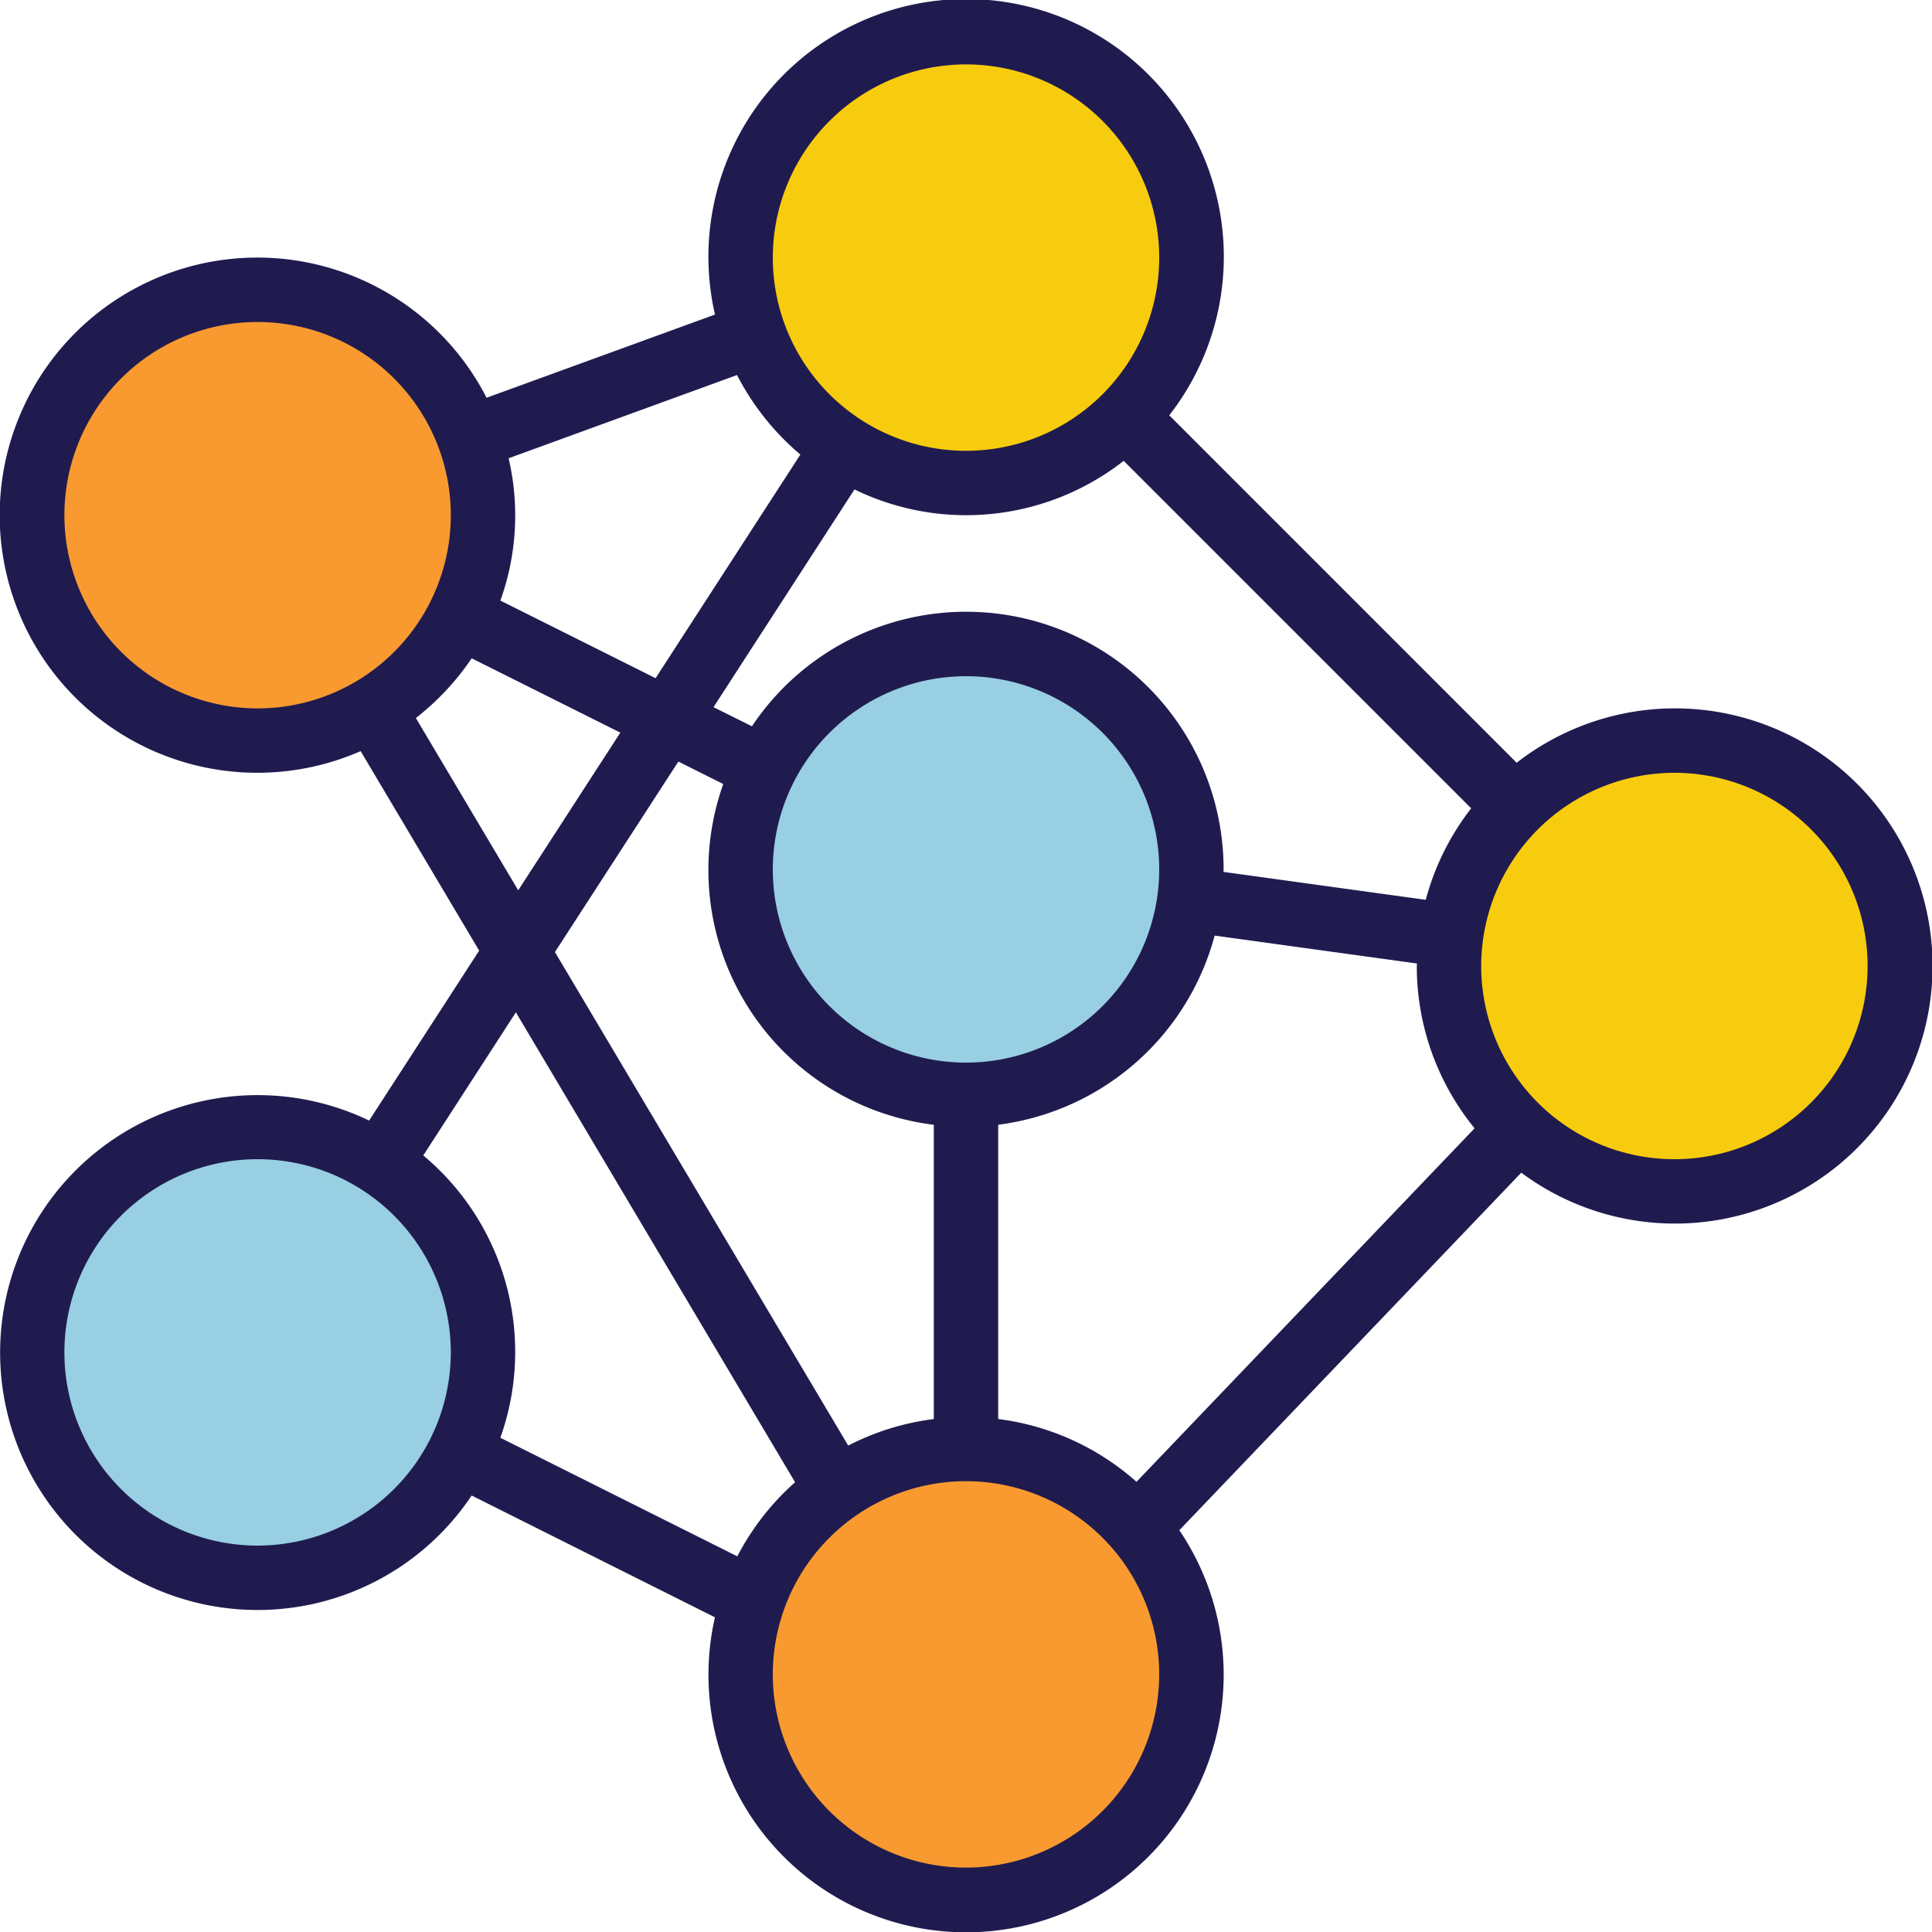
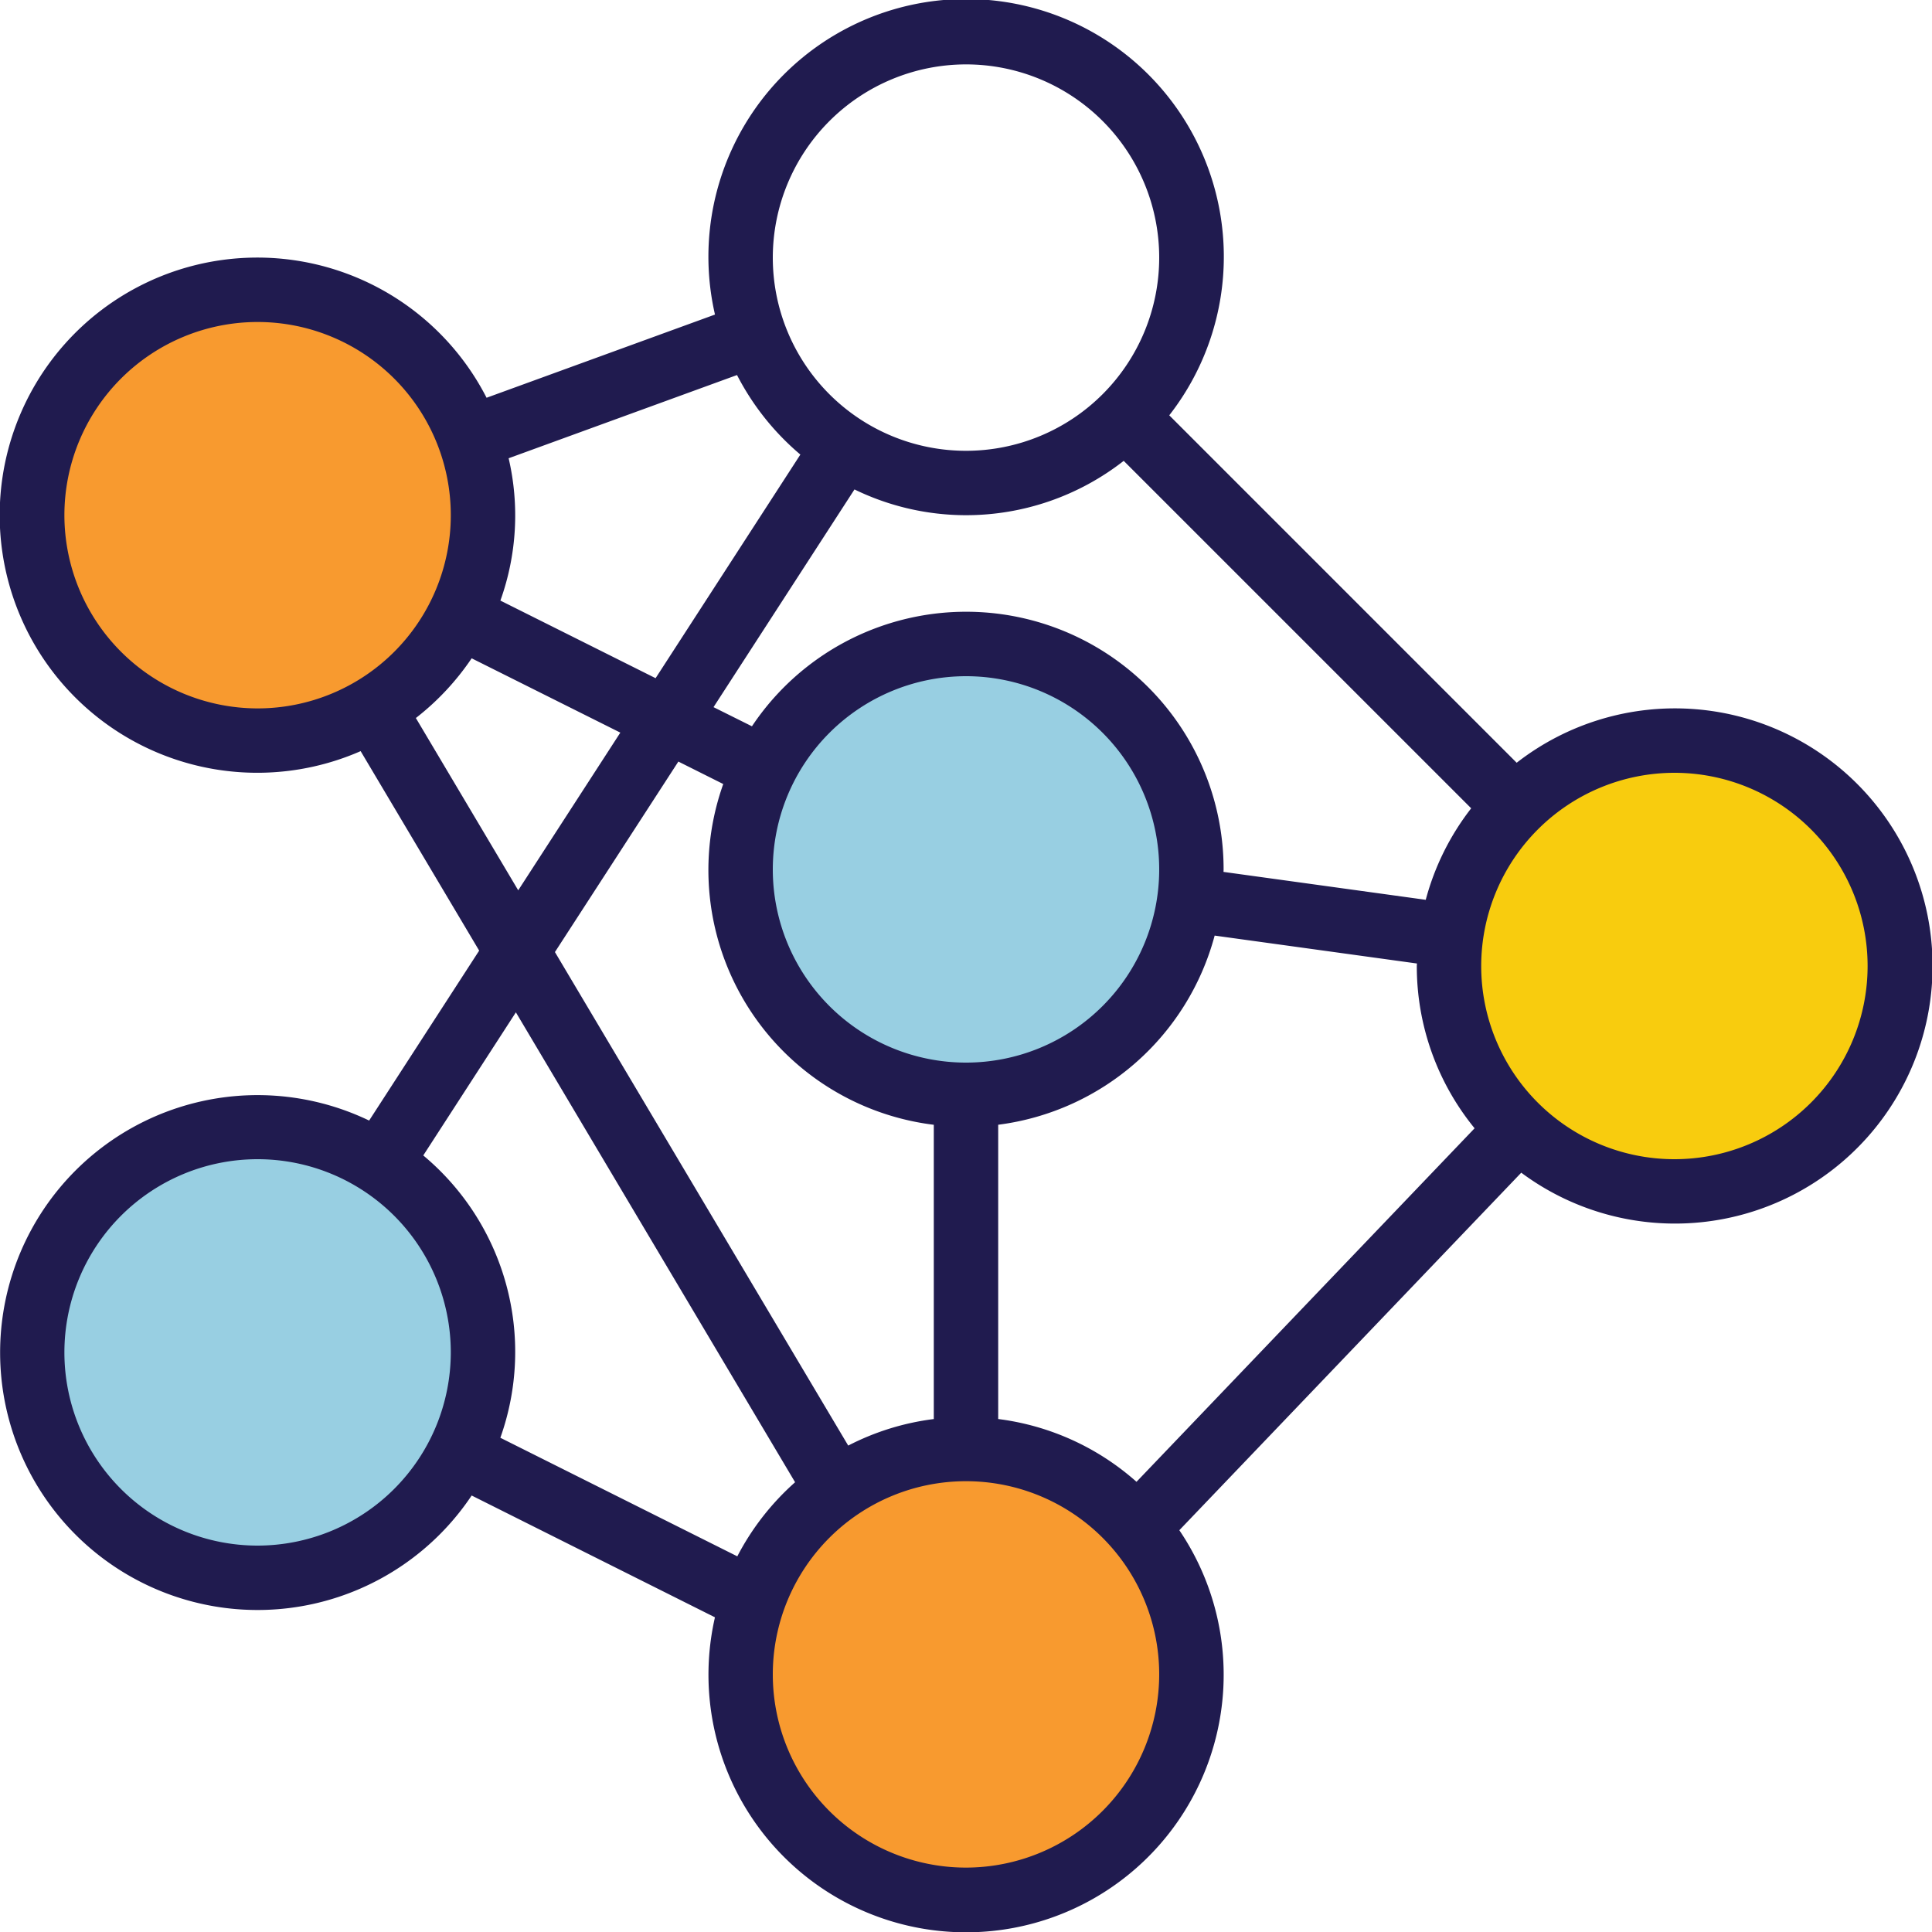
<svg xmlns="http://www.w3.org/2000/svg" width="108" height="108" viewBox="0 0 108 108">
  <g id="neural" transform="translate(-2 -2)">
    <path id="Path_17475" data-name="Path 17475" d="M28.2,49.6a12.319,12.319,0,0,1-1.332,5.634A12.6,12.6,0,1,1,28.2,49.6Z" transform="translate(0.8 28)" fill="#98cfe2" />
    <path id="Path_17476" data-name="Path 17476" d="M47.158,51.41A12.425,12.425,0,0,1,50.2,59.6a12.6,12.6,0,1,1-24.5-4.14,12.583,12.583,0,0,1,21.456-4.05Z" transform="translate(18.4 36)" fill="#f89a2f" />
    <path id="Path_17477" data-name="Path 17477" d="M59.6,25a12.6,12.6,0,1,1,0,25.2A12.653,12.653,0,0,1,47,37.6a10.552,10.552,0,0,1,.126-1.692A12.572,12.572,0,0,1,59.6,25Z" transform="translate(36 18.4)" fill="#f8cc0e" />
    <path id="Path_17478" data-name="Path 17478" d="M50.074,36.292A12.594,12.594,0,0,1,25,34.6a12.319,12.319,0,0,1,1.332-5.634A12.6,12.6,0,0,1,50.2,34.6,10.552,10.552,0,0,1,50.074,36.292Z" transform="translate(18.4 16)" fill="#98cfe2" />
-     <path id="Path_17479" data-name="Path 17479" d="M37.6,3a12.6,12.6,0,1,1,0,25.2A12.6,12.6,0,0,1,25,15.6,12.591,12.591,0,0,1,37.6,3Z" transform="translate(18.4 0.8)" fill="#f8cc0e" />
    <path id="Path_17480" data-name="Path 17480" d="M27.444,19.3a12.567,12.567,0,0,1,.756,4.3,12.319,12.319,0,0,1-1.332,5.634,12.6,12.6,0,1,1,.576-9.936Z" transform="translate(0.8 7.2)" fill="#f89a2f" />
    <path id="Path_17481" data-name="Path 17481" d="M22.635,64.64A14.391,14.391,0,1,0,28.366,85.6l13.6,6.809A14.4,14.4,0,1,0,67.925,87.54L87.039,67.554a14.4,14.4,0,1,0-.256-22.916L67.362,25.216a14.406,14.406,0,1,0-25.394-5.632L29.2,24.235A14.4,14.4,0,1,0,22.16,43.989L28.786,55.14ZM16.4,88.4A10.8,10.8,0,1,1,27.2,77.6,10.811,10.811,0,0,1,16.4,88.4Zm13.57-6.028a14.3,14.3,0,0,0-4.309-15.782l5.177-8L46.446,84.858A14.452,14.452,0,0,0,43.216,89ZM56,30.8a14.315,14.315,0,0,0,8.816-3.038L84.24,47.185A14.336,14.336,0,0,0,81.7,52.3L70.395,50.74c0-.047.005-.094.005-.14a14.394,14.394,0,0,0-26.366-8L41.886,41.53l7.88-12.17A14.281,14.281,0,0,0,56,30.8Zm1.8,50.524V64.874A14.418,14.418,0,0,0,69.9,54.3L81.207,55.86c0,.047-.007.094-.007.14a14.321,14.321,0,0,0,3.231,9.072l-18.9,19.762A14.338,14.338,0,0,0,57.8,81.324ZM56,39.8A10.8,10.8,0,1,1,45.2,50.6,10.811,10.811,0,0,1,56,39.8ZM42.43,45.828A14.346,14.346,0,0,0,54.2,64.876v16.45a14.282,14.282,0,0,0-4.784,1.483L33.021,55.221l6.9-10.649ZM56,106.4A10.8,10.8,0,1,1,66.8,95.6,10.811,10.811,0,0,1,56,106.4ZM95.6,45.2A10.8,10.8,0,1,1,84.8,56,10.811,10.811,0,0,1,95.6,45.2ZM56,5.6A10.8,10.8,0,1,1,45.2,16.4,10.811,10.811,0,0,1,56,5.6ZM43.2,22.965a14.5,14.5,0,0,0,3.541,4.446l-8.093,12.5-8.676-4.338a14.094,14.094,0,0,0,.461-7.956ZM5.6,30.8A10.8,10.8,0,1,1,16.4,41.6,10.811,10.811,0,0,1,5.6,30.8ZM25.247,42.138A14.521,14.521,0,0,0,28.366,38.8l8.311,4.154-5.708,8.815Z" transform="translate(0 0)" fill="#201b4f" />
  </g>
</svg>